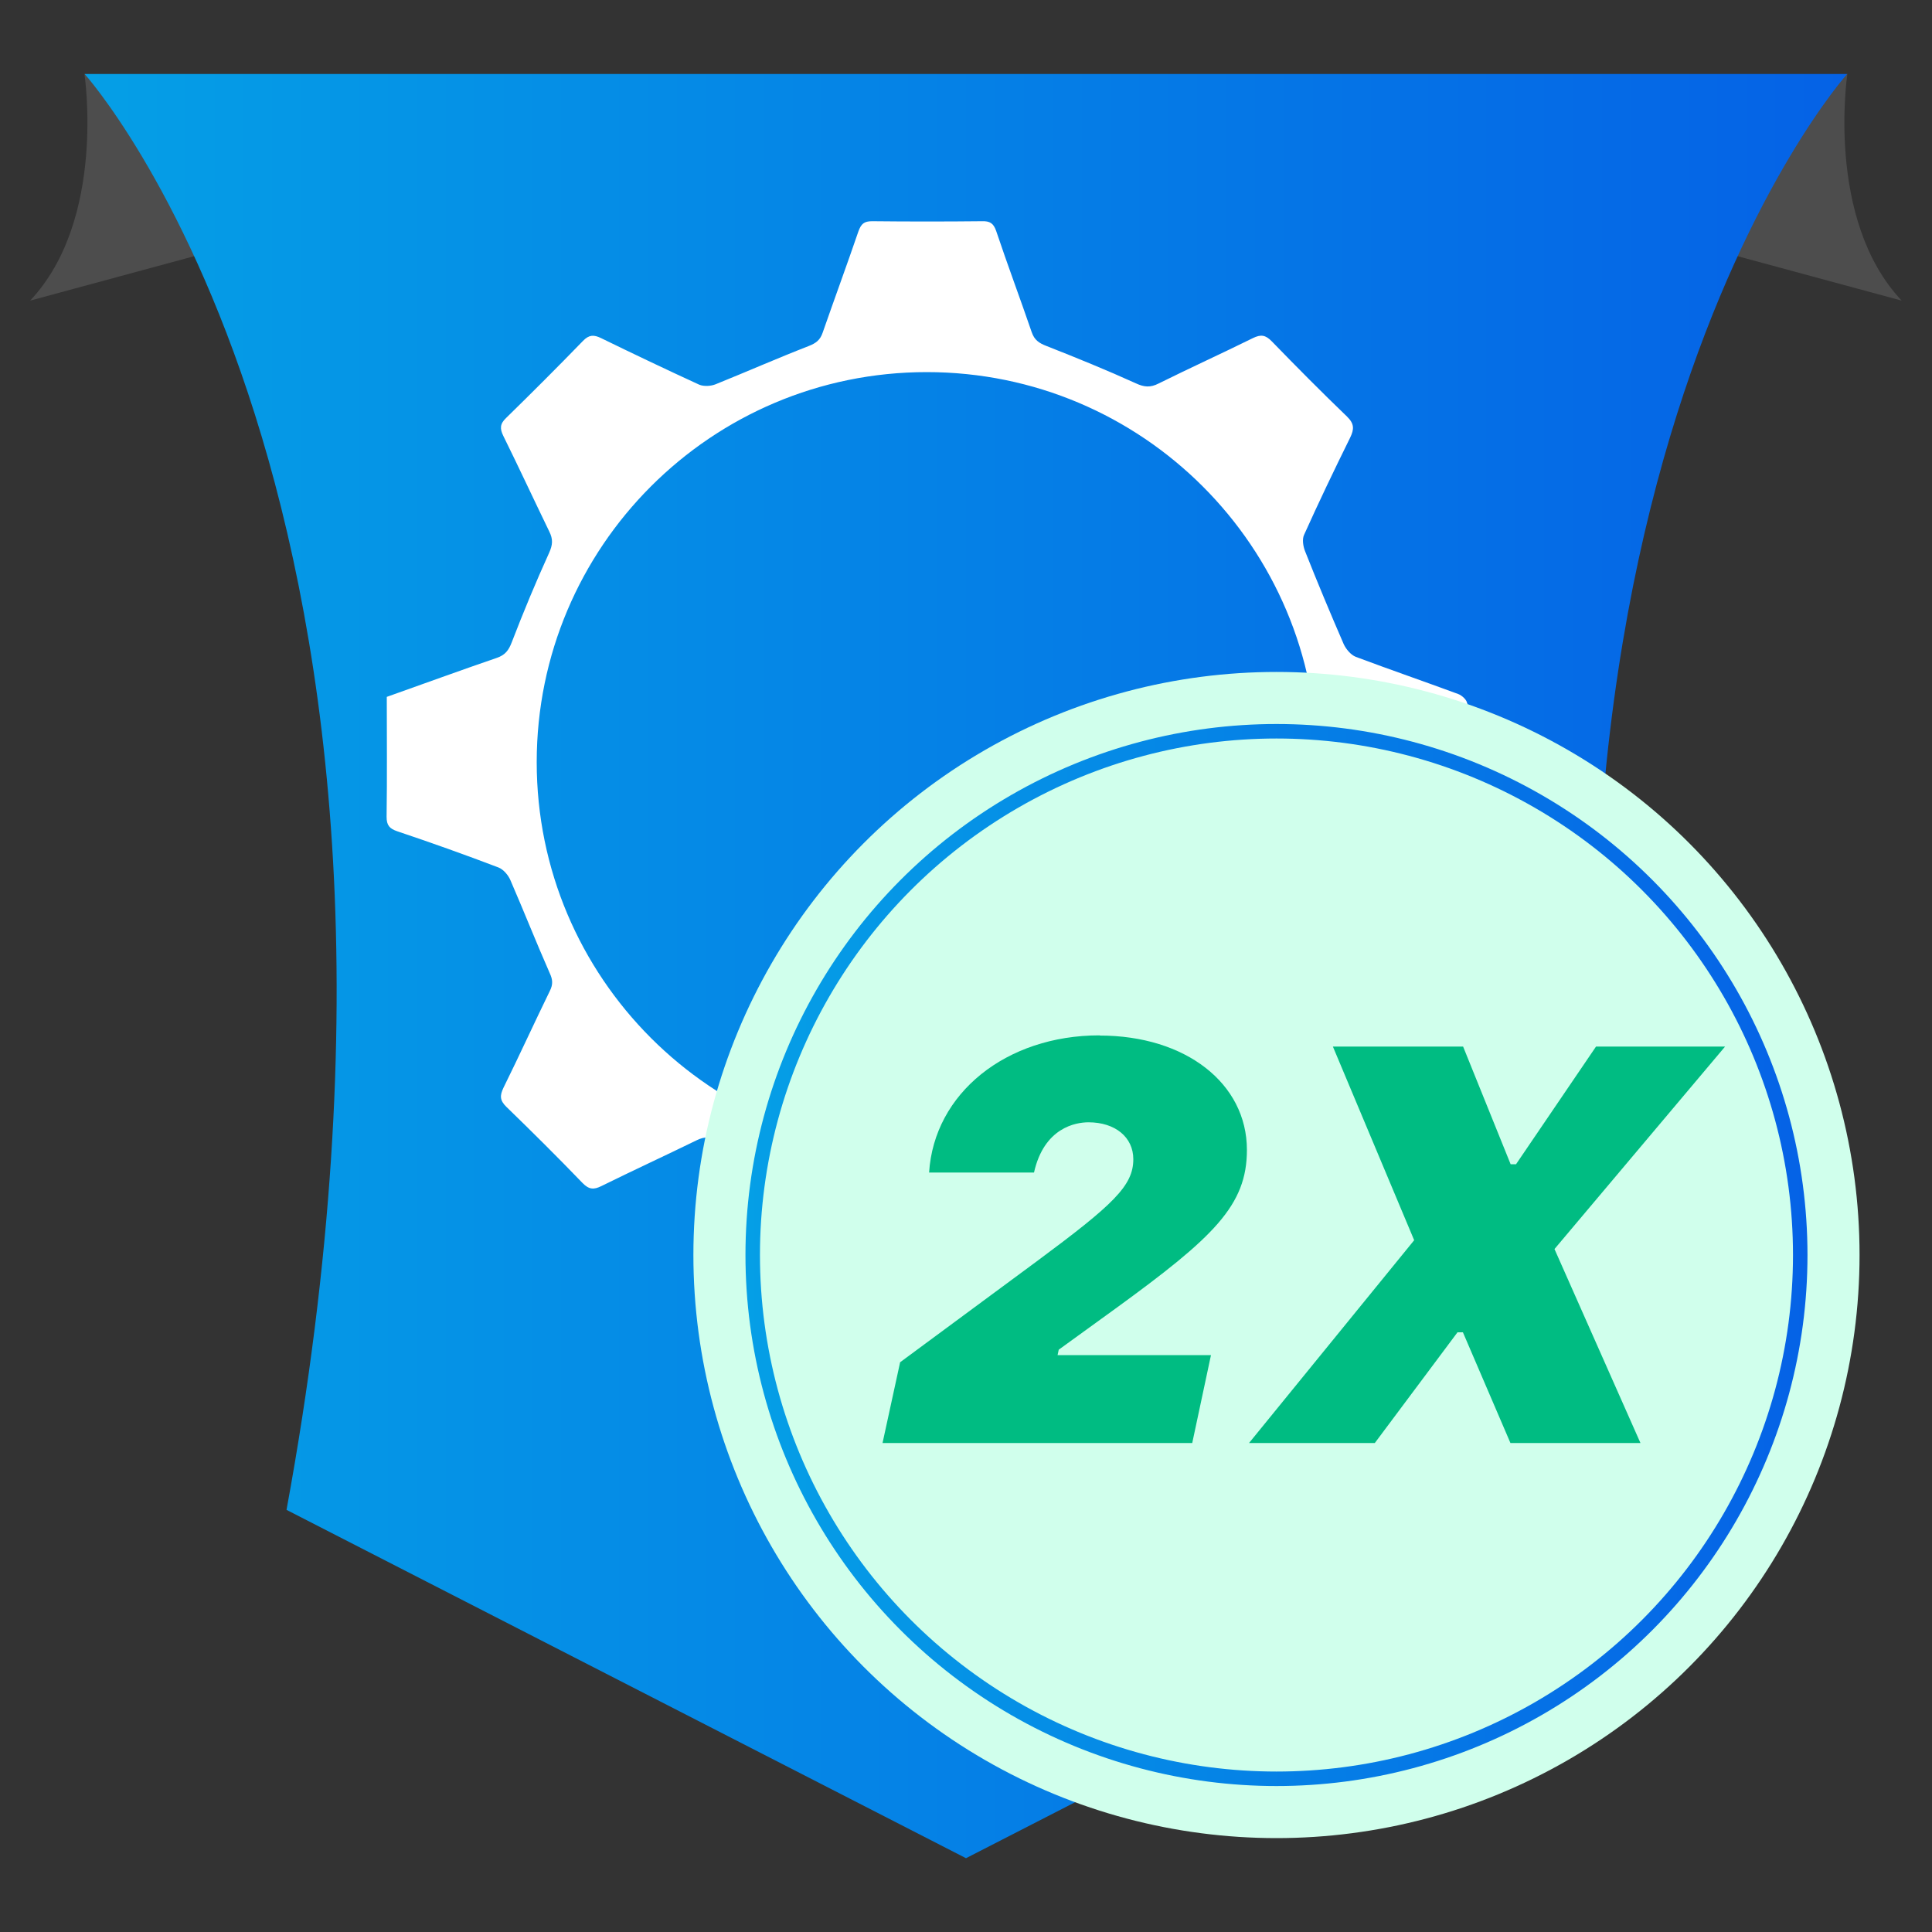
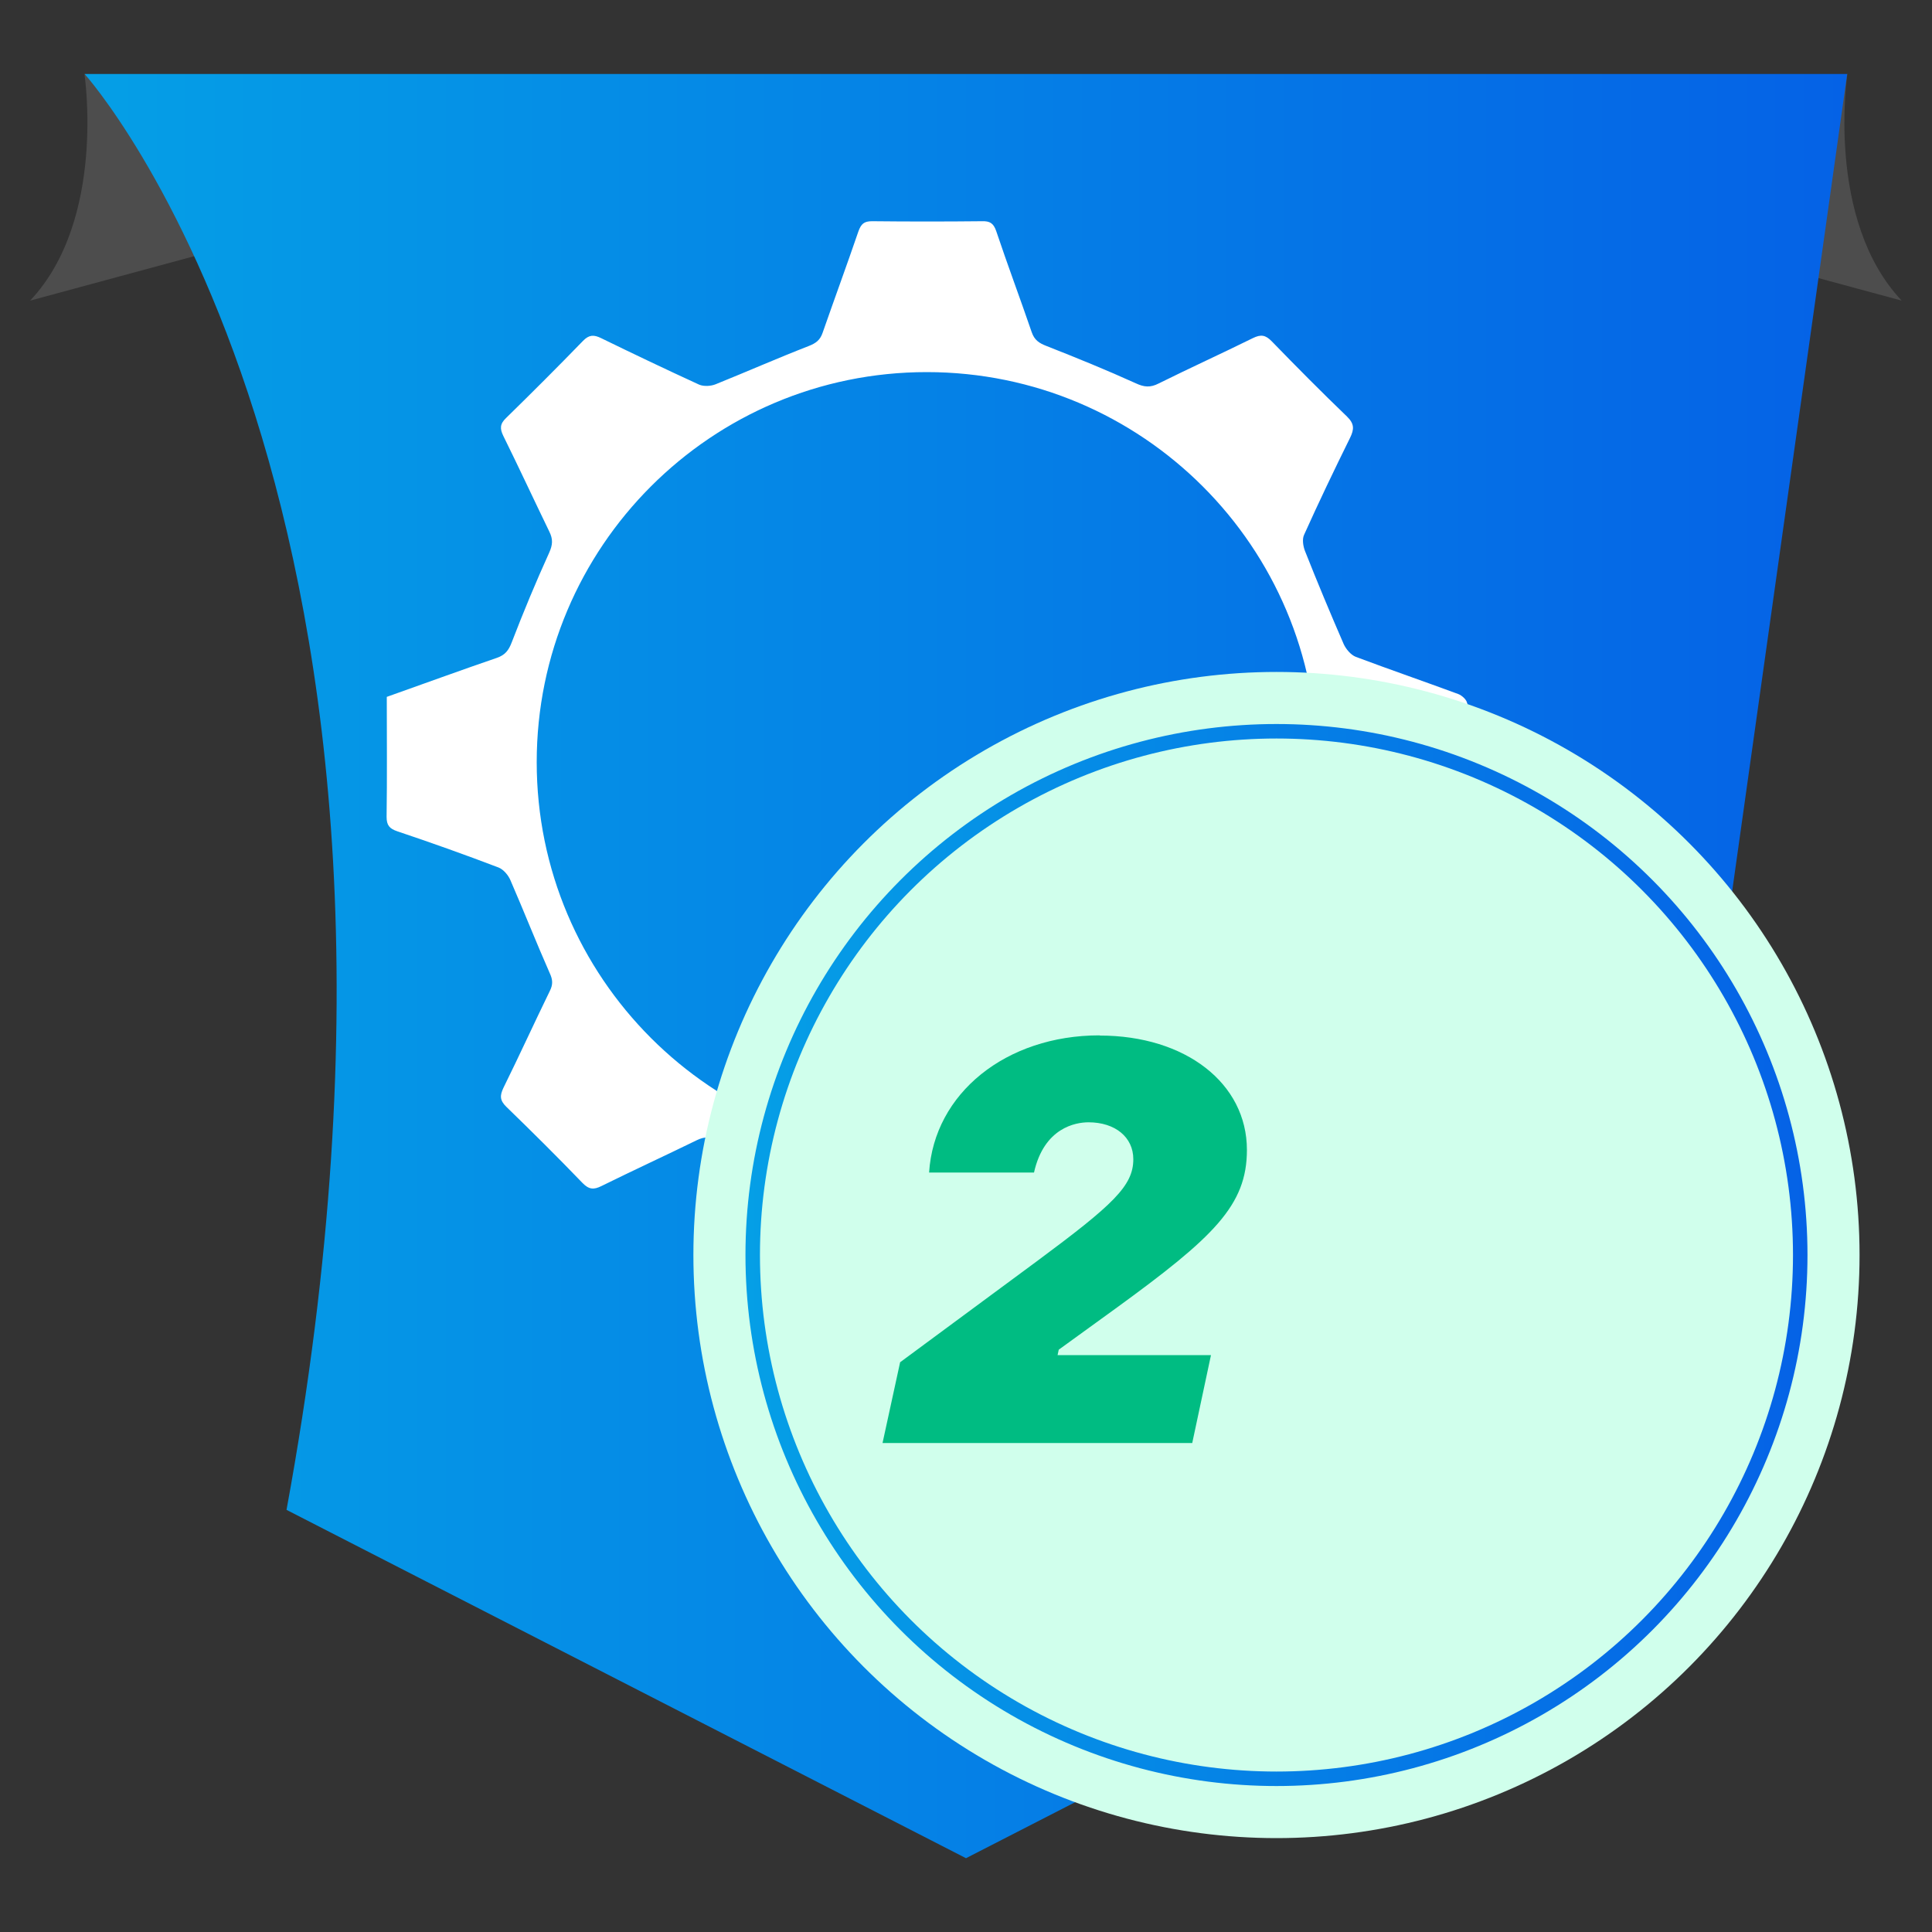
<svg xmlns="http://www.w3.org/2000/svg" xmlns:xlink="http://www.w3.org/1999/xlink" id="Layer_1" data-name="Layer 1" viewBox="0 0 100 100">
  <rect x="0" y="0" width="100" height="100" fill="#333333" stroke="none" />
  <defs>
    <style>
      .cls-1 {
        fill: url(#linear-gradient-2);
      }

      .cls-2 {
        fill: #fff;
      }

      .cls-3 {
        fill: #4d4d4d;
      }

      .cls-4 {
        fill: #d0ffec;
      }

      .cls-5 {
        stroke: url(#linear-gradient-6);
        stroke-miterlimit: 10;
        stroke-width: .75px;
      }

      .cls-5, .cls-6 {
        fill: none;
      }

      .cls-7 {
        fill: url(#linear-gradient-5);
      }

      .cls-8 {
        fill: #00bc82;
      }

      .cls-9 {
        clip-path: url(#clippath);
      }

      .cls-10 {
        fill: url(#linear-gradient-3);
      }

      .cls-11 {
        fill: url(#linear-gradient);
      }

      .cls-12 {
        fill: url(#linear-gradient-4);
      }
    </style>
    <linearGradient id="linear-gradient" x1="4.38" y1="50" x2="95.62" y2="50" gradientUnits="userSpaceOnUse">
      <stop offset="0" stop-color="#059fe6" />
      <stop offset="1" stop-color="#0562e6" />
    </linearGradient>
    <clipPath id="clippath">
      <circle class="cls-6" cx="-17.97" cy="69.58" r="8.32" />
    </clipPath>
    <linearGradient id="linear-gradient-2" x1="2.91" y1="67.8" x2="-9.37" y2="61.73" gradientUnits="userSpaceOnUse">
      <stop offset="0" stop-color="#d15400" />
      <stop offset="1" stop-color="#ffb42d" />
    </linearGradient>
    <linearGradient id="linear-gradient-3" x1=".36" y1="63.29" x2="4.41" y2="67.33" xlink:href="#linear-gradient-2" />
    <linearGradient id="linear-gradient-4" x1="2.91" y1="81.55" x2="-9.37" y2="75.49" xlink:href="#linear-gradient-2" />
    <linearGradient id="linear-gradient-5" x1=".36" y1="77.05" x2="4.41" y2="81.09" xlink:href="#linear-gradient-2" />
    <linearGradient id="linear-gradient-6" x1="38.58" y1="64.96" x2="93.55" y2="64.96" xlink:href="#linear-gradient" />
  </defs>
  <path class="cls-3" d="m95.62,3.83s-1.15,7.53,2.81,11.73l-15.36-4.16,12.55-7.58Z" />
  <path class="cls-3" d="m4.37,3.83s1.15,7.53-2.81,11.73l15.36-4.16L4.37,3.83Z" />
-   <path class="cls-11" d="m85.15,78.15l-35.15,18.03-35.17-18.03C24.41,26.08,4.38,3.83,4.38,3.83h91.23s-20.03,22.26-10.46,74.32Z" />
+   <path class="cls-11" d="m85.15,78.15l-35.15,18.03-35.17-18.03C24.41,26.08,4.38,3.83,4.38,3.83h91.23Z" />
  <g class="cls-9">
    <g>
-       <rect class="cls-1" x="-14.25" y="59.75" width="14.79" height="6.46" />
      <rect class="cls-10" x="-.05" y="60.38" width=".22" height="5.2" />
    </g>
    <g>
      <rect class="cls-12" x="-14.25" y="73.5" width="14.79" height="6.46" />
      <rect class="cls-7" x="-.05" y="74.14" width=".22" height="5.2" />
    </g>
  </g>
  <path class="cls-2" d="m75.94,36.42c0-.18-.27-.43-.47-.5-1.76-.65-3.53-1.26-5.29-1.92-.26-.1-.51-.4-.63-.66-.69-1.59-1.36-3.19-2-4.81-.1-.25-.16-.62-.05-.85.76-1.69,1.56-3.36,2.38-5.02.22-.45.22-.73-.16-1.1-1.32-1.27-2.61-2.57-3.89-3.89-.33-.34-.57-.37-.98-.17-1.62.8-3.27,1.55-4.88,2.35-.43.22-.75.19-1.18-.01-1.52-.69-3.07-1.32-4.62-1.93-.39-.15-.63-.31-.77-.72-.6-1.75-1.25-3.48-1.84-5.24-.14-.4-.33-.51-.72-.5-1.9.02-3.8.02-5.7,0-.42,0-.57.14-.71.53-.6,1.75-1.24,3.49-1.85,5.24-.13.38-.34.54-.72.69-1.62.63-3.21,1.33-4.82,1.98-.25.1-.61.12-.85.02-1.7-.78-3.4-1.59-5.08-2.41-.37-.18-.62-.18-.93.14-1.31,1.35-2.64,2.68-3.98,3.99-.33.31-.33.56-.15.93.81,1.64,1.58,3.3,2.38,4.95.2.4.18.69-.01,1.11-.69,1.52-1.33,3.06-1.93,4.62-.16.42-.34.66-.77.81-1.9.65-3.78,1.34-5.7,2.02,0,2.09.02,4.15-.01,6.21,0,.44.15.61.56.75,1.76.59,3.5,1.21,5.23,1.87.26.1.51.4.62.66.69,1.59,1.33,3.21,2.03,4.8.16.34.18.59.01.93-.81,1.66-1.58,3.35-2.4,5.01-.19.4-.2.65.15.99,1.33,1.29,2.65,2.6,3.94,3.94.33.34.58.36.98.16,1.64-.81,3.31-1.58,4.95-2.38.38-.18.66-.18,1.06,0,1.54.7,3.1,1.35,4.68,1.96.4.16.63.31.77.72.6,1.76,1.25,3.49,1.85,5.25.13.4.33.5.72.5,1.9-.02,3.8-.02,5.7,0,.42,0,.57-.14.7-.53.6-1.75,1.24-3.49,1.85-5.24.13-.38.34-.54.72-.69,1.62-.63,3.21-1.34,4.82-1.99.25-.1.61-.12.85-.01,1.71.77,3.4,1.58,5.09,2.4.37.18.62.19.93-.13,1.31-1.35,2.64-2.68,3.98-3.98.32-.31.34-.56.15-.93-.8-1.62-1.55-3.27-2.35-4.89-.22-.44-.21-.77.01-1.24.68-1.47,1.31-2.97,1.87-4.5.19-.51.43-.76.92-.92,1.86-.63,3.71-1.31,5.58-1.97,0-2.15.01-4.28-.02-6.41Zm-27.97,23.22c-11.15,0-20.19-9.04-20.19-20.19s9.04-20.19,20.19-20.19,20.2,9.04,20.2,20.19-9.04,20.19-20.2,20.19Z" />
  <circle class="cls-4" cx="66.07" cy="64.96" r="30.18" />
  <circle class="cls-5" cx="66.07" cy="64.96" r="27.11" />
  <g>
    <path class="cls-8" d="m56.92,53.6c4.44,0,7.62,2.47,7.62,5.92,0,2.87-1.71,4.51-6.8,8.21l-2.94,2.13-.06.28h7.94l-.97,4.55h-16.03l.91-4.18,7.08-5.23c3.95-2.93,4.99-3.9,4.99-5.28,0-1.14-.94-1.91-2.32-1.91-.67,0-2.3.28-2.82,2.6h-5.43c.26-4.1,3.98-7.1,8.82-7.1Z" />
-     <path class="cls-8" d="m73.2,64.2l-4.21-10.03h6.74l2.46,6.09h.28l4.14-6.09h6.68l-8.83,10.48,4.45,10.04h-6.73l-2.46-5.73h-.28l-4.28,5.73h-6.51l8.55-10.5Z" />
  </g>
</svg>